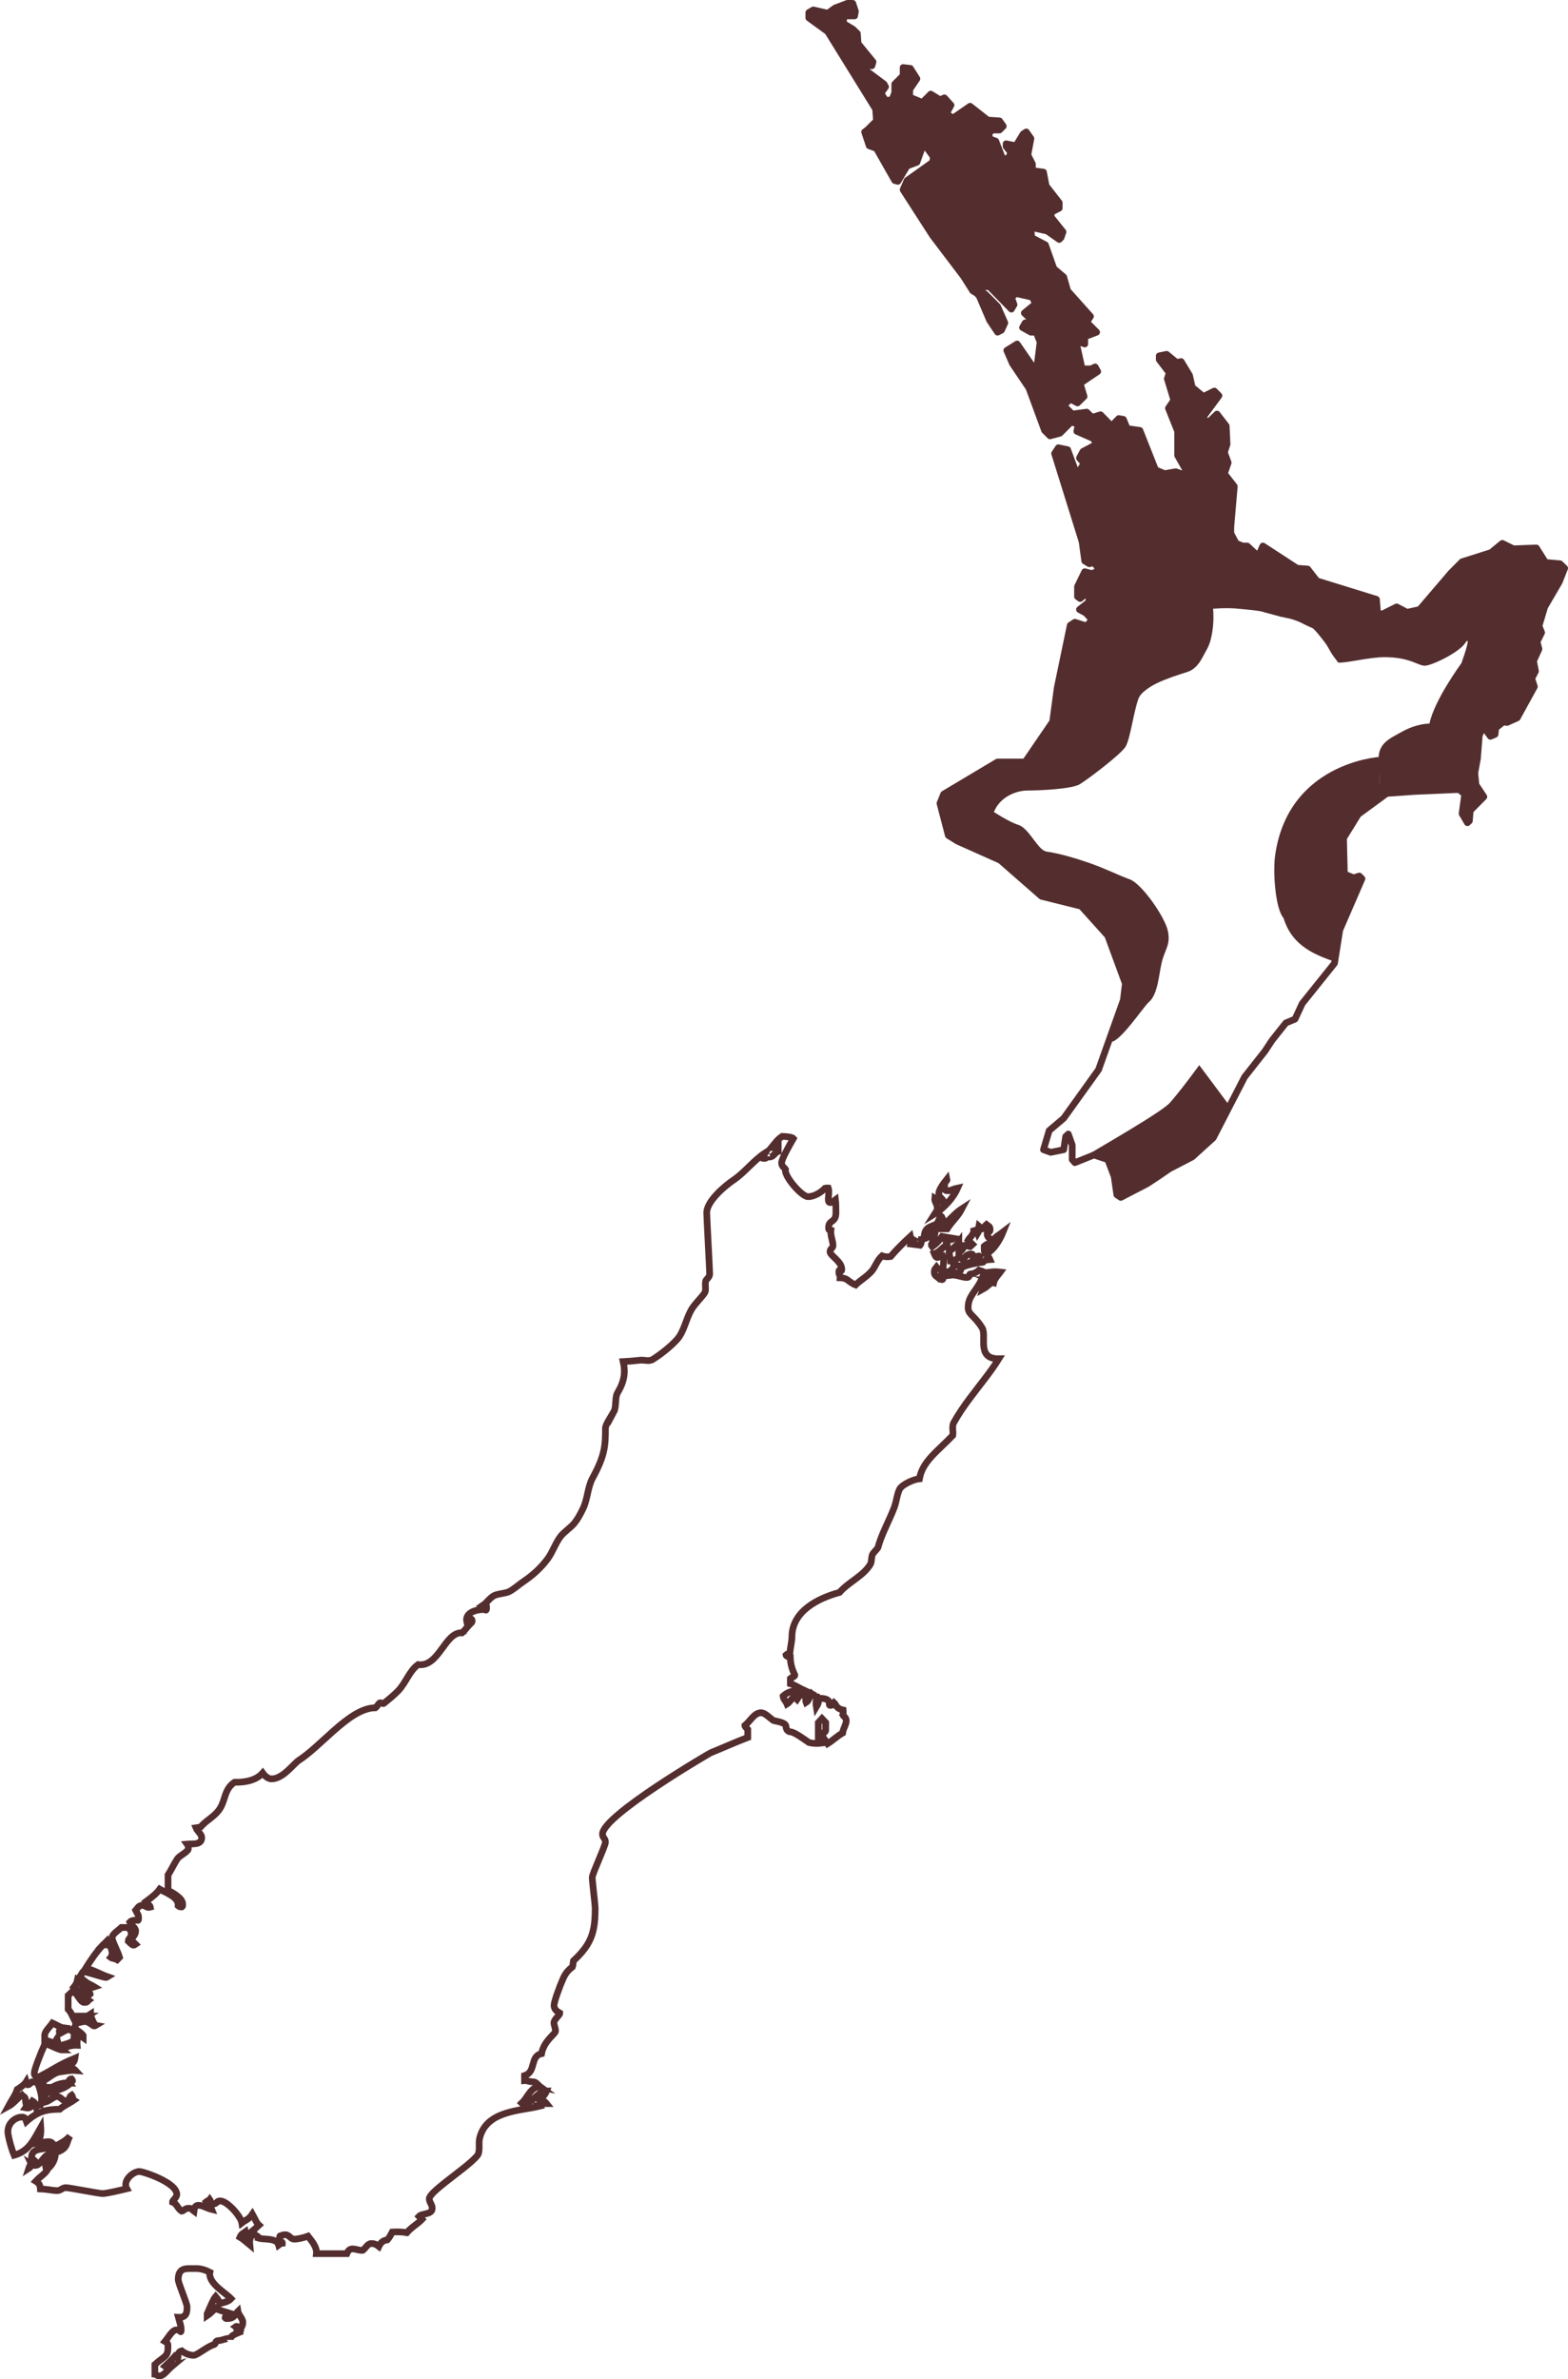
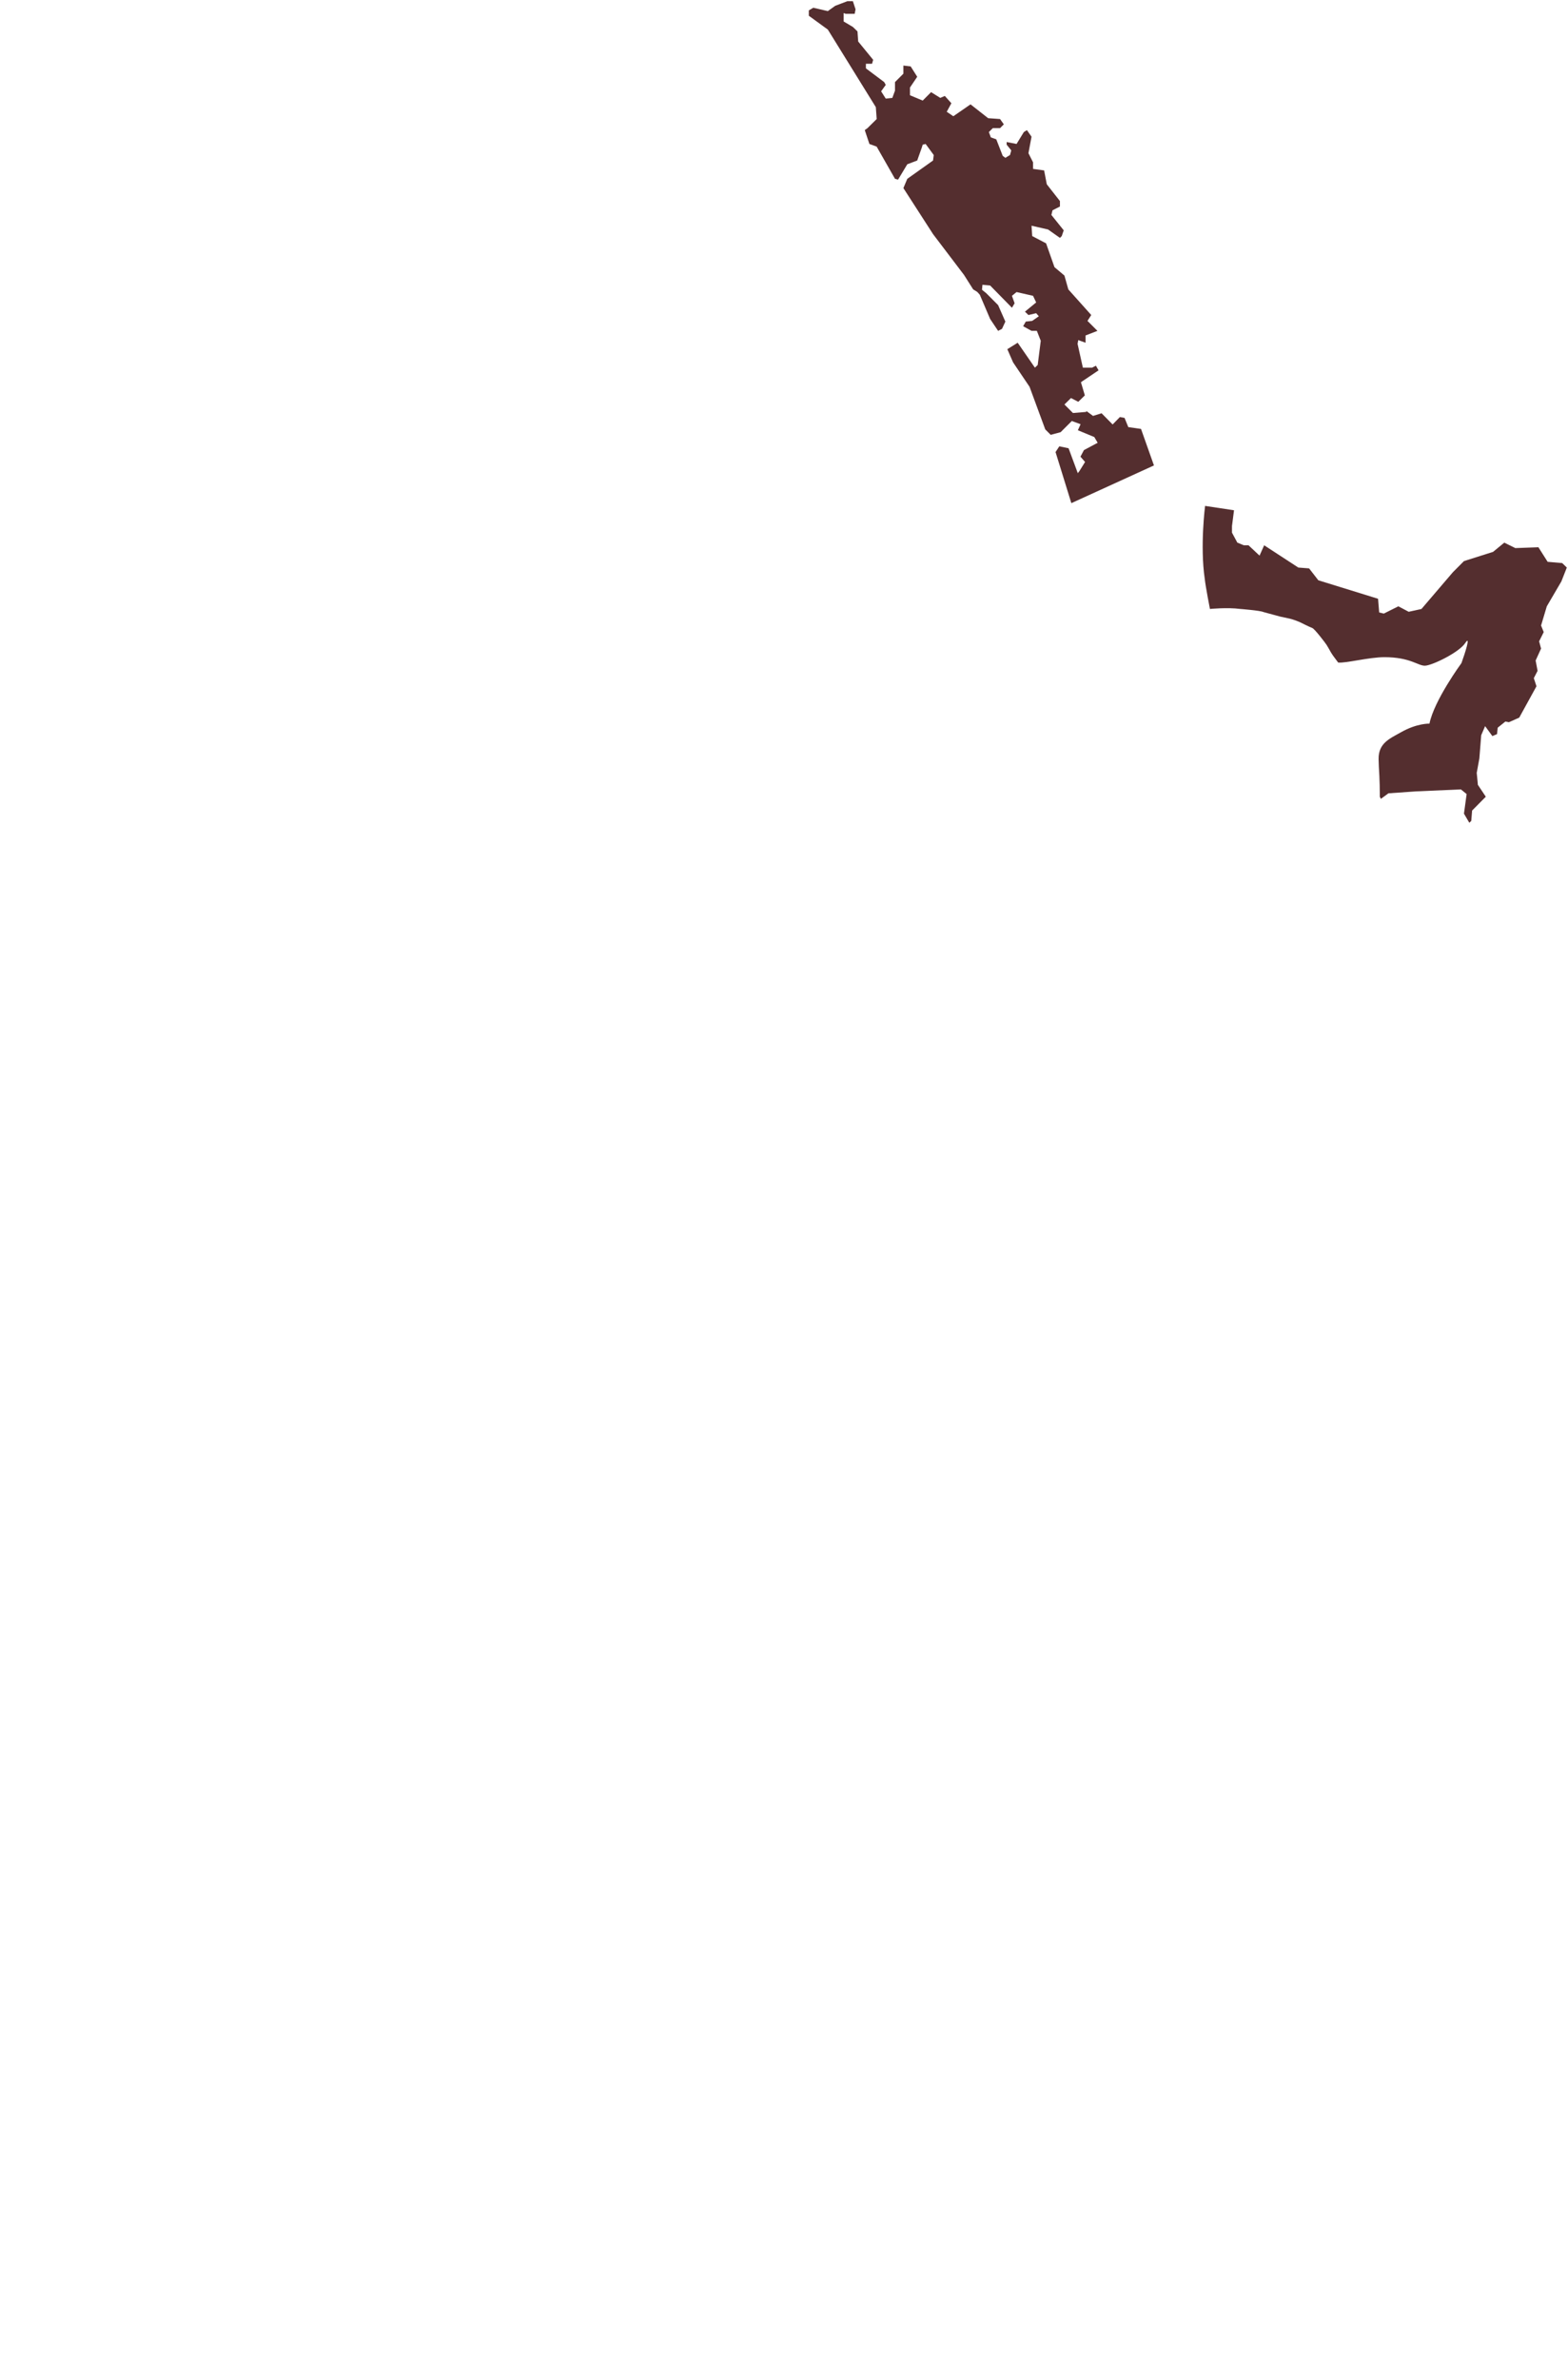
<svg xmlns="http://www.w3.org/2000/svg" version="1.0" id="Layer_1" x="0px" y="0px" width="148.863px" height="225.759px" viewBox="0 0 148.863 225.759" style="enable-background:new 0 0 148.863 225.759;" xml:space="preserve">
  <style type="text/css">
	.st0{fill:#542E2F;}
	.st1{fill:none;stroke:#542E2F;stroke-width:0.637;stroke-linecap:round;stroke-linejoin:round;stroke-miterlimit:10;}
	.st2{fill:none;stroke:#542E2F;stroke-width:0.637;stroke-miterlimit:10;}
</style>
  <g>
-     <path class="st0" d="M116.625,43.802l-0.358-0.981l0.252-0.773l-0.08-1.738l-0.874-1.129l-0.796,0.758l-0.626-0.334l1.607-2.176   l-0.436-0.436l-1.051,0.516l-1.061-0.878l-0.252-1.128l-0.796-1.313l-0.441,0.08l-0.941-0.773l-0.702,0.147v0.358l0.954,1.249   l-0.185,0.57l0.623,2.045l-0.518,0.757l0.876,2.192v2.297l0.878,1.551l-0.291,0.266l-0.773-0.266l-1.047,0.186l-1.04-0.822   l-7.802,3.63l0.981,3.646l0.252,1.845l0.438,0.268l0.44-0.123l0.545,0.733l-0.73,0.331l-0.693-0.186l-0.69,1.421v0.941h0.481   l0.209-0.17l0.432,0.17l-0.032,0.468l-0.906,0.773l1.27,0.771l-0.499,0.771l-1.225-0.272l-0.5,0.363l-1.496,8.845   c0,0,2.305,0.413,5.013-0.489c1.013-0.338,2.297-0.97,3.155-1.787c0.553-0.527,0.964-0.806,1.5-1.105   c0.408-0.226,1.5-0.642,2.399-0.93c1.281-0.411,1.551-0.672,2.052-1.543c0.368-0.64,0.645-1.093,0.798-1.693   c0.55-2.152,0.065-4.102,0.065-4.102s-0.921-4.07-0.413-8.388l2.396,0.218l0.223-2.373l-0.941-1.209L116.625,43.802z" />
    <path class="st0" d="M101.711,47.742l7.843-3.578l-1.228-3.464l-1.207-0.172l-0.358-0.876l-0.44-0.081l-0.69,0.706l-1.05-1.064   l-0.809,0.252l-0.53-0.387l0.002-0.003h-0.005l-0.091-0.065l-0.035,0.076l-1.249,0.104l-0.809-0.809l0.623-0.612l0.691,0.358   l0.623-0.61l-0.371-1.25l1.674-1.128l-0.252-0.438l-0.362,0.186h-0.876l-0.503-2.259l0.067-0.358l0.69,0.252v-0.69l1.129-0.438   l-0.945-0.945l0.358-0.557l-2.176-2.431l-0.371-1.314l-0.945-0.798l-0.796-2.259l-1.317-0.69l-0.065-0.983l1.567,0.358l1.129,0.796   L100.8,22.4l0.188-0.545l-1.171-1.459l0.107-0.441l0.704-0.358v-0.518l-1.249-1.594l-0.252-1.314l-1.051-0.145v-0.624l-0.438-0.865   l0.293-1.566l-0.438-0.624L97.2,12.532l-0.69,1.128l-0.941-0.185v0.252l0.438,0.543l-0.119,0.438l-0.441,0.269l-0.252-0.19   l-0.61-1.566l-0.518-0.185l-0.186-0.505l0.371-0.371h0.691l0.358-0.362l-0.358-0.503l-1.129-0.08L92.14,9.902l-1.633,1.128   l-0.626-0.425l0.441-0.809l-0.626-0.693l-0.425,0.186l-0.876-0.545l-0.796,0.8L86.39,9.037v-0.73l0.69-1.023l-0.624-0.984   l-0.69-0.08v0.773L84.969,7.79v0.809l-0.252,0.69l-0.626,0.067l-0.438-0.691l0.438-0.61L83.945,7.79l-1.738-1.303V6.049h0.583   l0.107-0.373l-1.422-1.738l-0.067-0.957l-0.438-0.425l-0.876-0.518V1.242l0.186,0.067h0.863l0.08-0.427l-0.253-0.771h-0.518   l-1.153,0.438l-0.707,0.505l-1.379-0.319l-0.425,0.252v0.508l1.805,1.312l4.557,7.361l0.08,1.128l-0.876,0.865L82.1,12.346   l0.438,1.314l0.69,0.252l1.741,3.055l0.291,0.08l0.876-1.459l0.943-0.358l0.44-1.238l0.08-0.264l0.279-0.067l0.769,1.048   l-0.065,0.521l-2.445,1.738l-0.371,0.879l2.816,4.368l2.936,3.867l0.874,1.379l0.389,0.239l0.239,0.266L94,30.264l0.757,1.129   l0.371-0.188l0.319-0.69l-0.69-1.566l-1.128-1.131L93.231,27.5l0.04-0.478L94,27.089l2.072,2.112l0.253-0.424l-0.253-0.707   l0.438-0.358l1.566,0.358l0.295,0.628l-1.064,0.874l0.331,0.319l0.733-0.172l0.253,0.291l-0.628,0.438l-0.61,0.067l-0.252,0.438   l0.796,0.44h0.507l0.371,0.943l-0.291,2.298l-0.266,0.252l-1.634-2.365l-0.983,0.612l0.545,1.249l1.566,2.322l1.489,4.039   l0.518,0.518l0.941-0.252l1.064-1.062l0.831,0.306l-0.258,0.57l1.561,0.647l0.319,0.545l-1.303,0.693l-0.331,0.624l0.438,0.503   l-0.545,0.876l-0.145,0.186l-0.876-2.362l-0.879-0.186l-0.358,0.545L101.711,47.742z M148.751,53.854l-0.438-0.425l-1.383-0.121   l-0.876-1.381l-2.192,0.08l-1.048-0.518l-1.064,0.876l-2.764,0.876l-1.048,1.051l-2.988,3.493l-1.211,0.264l-0.981-0.518   l-1.381,0.69l-0.44-0.105l-0.107-1.301l-5.671-1.754l-0.876-1.128l-1.023-0.08l-3.243-2.112l-0.438,0.981l-1.048-0.981h-0.438   l-0.623-0.253l-0.508-0.945v-0.623l0.193-1.502l-2.746-0.414c0,0-0.492,3.805-0.032,6.924c0.081,0.758,0.492,2.854,0.492,2.854   s1.657-0.164,2.888,0c0,0,1.903,0.148,2.198,0.295c0.902,0.247,1.575,0.427,1.575,0.427s0.508,0.115,0.919,0.198   c0.306,0.061,0.951,0.328,0.951,0.328s0.96,0.484,1.182,0.557c0.22,0.073,1.25,1.424,1.367,1.612   c0.411,0.656,0.274,0.604,1.094,1.669c0.736,0.073,2.92-0.51,4.398-0.51c2.428,0,3.163,0.809,3.826,0.809   c0.663,0,3.237-1.25,3.826-2.133c0.588-0.882-0.018,0.984-0.346,1.886c0,0-2.595,3.536-3.036,5.744c0,0-1.18-0.053-2.725,0.83   c-1,0.572-2.125,0.996-2.104,2.525c0.006,0.5,0.033,0.898,0.072,1.617c0.027,0.524,0.041,1.182,0.046,1.966   c0.032,0.067,0.062,0.132,0.096,0.201l0.718-0.527l2.63-0.185l4.25-0.186l0.545,0.44l-0.253,1.859l0.507,0.865l0.186-0.175   l0.08-0.983l1.3-1.313l-0.755-1.131l-0.027-0.319l-0.08-0.809l0.252-1.383l0.174-2.192l0.371-0.863l0.69,0.945l0.441-0.188   l0.065-0.61l0.73-0.585l0.333,0.067l0.981-0.438l1.636-2.975l-0.253-0.769l0.358-0.693l-0.185-0.981l0.516-1.131l-0.185-0.69   l0.438-0.876l-0.253-0.624l0.545-1.821l1.383-2.364L148.751,53.854z" />
-     <path class="st0" d="M105.259,88.838l1.674,4.557l-0.185,1.569l-1.306,3.891c0.847,0.112,3.147-3.366,3.621-3.761   c0.882-0.736,0.953-2.663,1.247-3.84c0.295-1.177,0.852-1.628,0.557-2.953c-0.295-1.324-2.472-4.458-3.621-4.869   c-1.082-0.387-2.214-0.984-3.856-1.558c-1-0.352-2.789-0.903-4.019-1.067c-0.851-0.113-1.641-2.216-2.708-2.544   c-0.855-0.263-2.302-1.217-2.302-1.217c0.551-1.387,2.037-2.036,3.214-2.036s4.188-0.148,4.924-0.589   c0.736-0.441,3.923-2.842,4.364-3.578c0.441-0.736,0.773-3.351,1.214-4.528c0.441-1.177,2.748-1.97,4.659-2.56   c1.913-0.588,2.345-4.607,2.345-4.607l-11.645,0.008l-0.185,0.223l-0.701-0.223h-0.629l-0.236,0.156l-1.236,5.938l-0.438,3.24   l-2.617,3.824h-2.63l-5.127,3.057l-0.358,0.876l0.8,3.055l0.874,0.543l4.078,1.821l3.92,3.426l3.785,0.943L105.259,88.838z    M111.081,104.623c-0.806,0.913-6.411,4.086-9.073,5.698l1.937-0.615l1.314,0.438l0.61,1.609l0.253,1.738l0.363,0.245l0.051-0.014   l2.467-1.279l1.051-0.69l1.061-0.73l2.179-1.131l2.007-1.821l1.539-3.001l-2.987-4.004   C113.854,101.067,112.184,103.373,111.081,104.623 M128.664,83.34l-0.879-0.358l-0.08-3.426l1.397-2.259l1.935-1.411l-0.119-4.057   c0,0-8.767,0.546-9.888,9.554c-0.169,1.609,0.067,4.866,0.831,5.737c0.843,2.805,3.292,3.57,5.008,4.191l0.478-3.015l2.114-4.876   l-0.252-0.252L128.664,83.34z" />
-     <polygon class="st1" points="81.211,1.086 81.132,1.513 80.271,1.513 80.087,1.446 80.087,2.241 80.96,2.757 81.396,3.179    81.463,4.135 82.881,5.87 82.775,6.239 82.192,6.239 82.192,6.677 83.925,7.975 84.072,8.241 83.636,8.85 84.072,9.538    84.696,9.471 84.948,8.783 84.948,7.975 85.741,7.182 85.741,6.411 86.429,6.491 87.051,7.474 86.364,8.491 86.364,9.219    87.57,9.726 88.363,8.93 89.238,9.471 89.661,9.286 90.286,9.978 89.846,10.784 90.47,11.207 92.098,10.083 93.768,11.394    94.892,11.472 95.249,11.975 94.892,12.335 94.204,12.335 93.833,12.706 94.019,13.21 94.535,13.394 95.144,14.955 95.396,15.143    95.834,14.876 95.953,14.439 95.517,13.898 95.517,13.646 96.456,13.831 97.145,12.706 97.434,12.521 97.872,13.143 97.581,14.704    98.017,15.567 98.017,16.19 99.066,16.335 99.317,17.646 100.56,19.235 100.56,19.751 99.859,20.11 99.754,20.548 100.92,22.004    100.732,22.547 100.56,22.719 99.435,21.926 97.872,21.567 97.938,22.547 99.25,23.235 100.045,25.487 100.986,26.284    101.358,27.595 103.527,30.019 103.17,30.575 104.112,31.518 102.984,31.954 102.984,32.642 102.296,32.391 102.231,32.747    102.732,35 103.607,35 103.967,34.815 104.217,35.251 102.547,36.376 102.919,37.623 102.296,38.232 101.608,37.875    100.986,38.483 101.794,39.291 103.17,39.106 103.675,39.608 104.483,39.356 105.528,40.419 106.216,39.715 106.654,39.796    107.012,40.67 108.216,40.842 109.701,44.59 110.574,44.947 111.619,44.762 112.39,45.027 112.68,44.762 111.804,43.214    111.804,40.922 110.931,38.735 111.447,37.98 110.826,35.94 111.01,35.371 110.058,34.124 110.058,33.767 110.759,33.622    111.698,34.391 112.138,34.312 112.931,35.623 113.183,36.747 114.241,37.623 115.289,37.107 115.725,37.544 114.123,39.715    114.747,40.048 115.54,39.291 116.413,40.419 116.493,42.152 116.241,42.923 116.6,43.902 116.241,44.947 117.181,46.155    116.85,49.995 116.85,50.616 117.356,51.559 117.977,51.811 118.414,51.811 119.46,52.79 119.897,51.811 123.13,53.916    124.148,53.996 125.023,55.122 130.677,56.871 130.782,58.168 131.222,58.275 132.598,57.586 133.578,58.103 134.784,57.837    137.764,54.355 138.809,53.306 141.563,52.432 142.625,51.559 143.67,52.075 145.856,51.996 146.728,53.372 148.108,53.494    148.544,53.916 148.028,55.227 146.649,57.586 146.107,59.401 146.359,60.023 145.922,60.896 146.107,61.584 145.591,62.712    145.776,63.692 145.419,64.383 145.671,65.151 144.04,68.117 143.062,68.555 142.73,68.488 142.002,69.071 141.937,69.679    141.498,69.867 140.809,68.924 140.438,69.785 140.266,71.971 140.016,73.351 140.094,74.157 140.121,74.475 140.875,75.603    139.578,76.913 139.5,77.892 139.314,78.067 138.809,77.204 139.06,75.352 138.517,74.912 134.282,75.097 131.658,75.283    128.944,77.271 127.552,79.523 127.632,82.94 128.508,83.297 129.049,83.125 129.301,83.376 127.194,88.239 126.692,91.404    123.632,95.221 122.944,96.704 122.082,97.061 120.773,98.704 120.085,99.749 118.162,102.188 115.184,107.964 113.183,109.779    111.01,110.906 109.951,111.634 108.905,112.322 106.404,113.62 106.029,113.368 105.779,111.634 105.171,110.03 103.86,109.593    102.044,110.321 101.794,110.03 101.794,108.653 101.423,107.605 101.171,107.844 100.986,109.091 99.754,109.341 99.066,109.091    99.607,107.276 100.986,106.11 104.296,101.5 106.654,94.891 106.84,93.325 105.171,88.781 102.654,85.987 98.881,85.047    94.972,81.629 90.907,79.815 90.034,79.272 89.238,76.224 89.594,75.352 94.707,72.303 97.329,72.303 99.938,68.488    100.375,65.256 101.608,59.335 102.044,59.044 103.17,59.401 103.675,58.791 103.091,58.168 102.482,57.837 103.355,57.148    103.42,56.607 102.984,56.435 102.547,56.792 102.296,56.607 102.296,55.664 102.984,54.248 103.675,54.434 104.403,54.103    103.86,53.372 103.42,53.494 102.984,53.227 102.732,51.387 100.123,43.028 100.482,42.486 101.358,42.671 102.231,45.027    102.375,44.842 102.919,43.968 102.482,43.464 102.812,42.843 104.112,42.152 103.795,41.61 102.231,40.922 102.375,40.234    101.687,40.048 100.627,41.107 99.687,41.358 99.171,40.842 97.686,36.814 96.125,34.498 95.584,33.251 96.562,32.642 98.193,35    98.457,34.748 98.747,32.456 98.377,31.518 97.872,31.518 97.078,31.078 97.329,30.64 97.938,30.575 98.562,30.138 98.311,29.847    97.581,30.019 97.25,29.702 98.311,28.827 98.017,28.203 96.456,27.846 96.02,28.203 96.27,28.907 96.02,29.331 93.952,27.223    93.225,27.158 93.185,27.634 93.583,27.951 94.707,29.079 95.396,30.64 95.077,31.33 94.707,31.518 93.952,30.39 92.974,28.098    92.736,27.832 92.348,27.595 91.476,26.218 88.549,22.362 85.741,18.006 86.112,17.13 88.549,15.395 88.615,14.876 87.849,13.831    87.57,13.898 87.49,14.162 87.051,15.395 86.112,15.752 85.24,17.208 84.948,17.13 83.212,14.082 82.524,13.831 82.087,12.521    82.339,12.335 83.212,11.472 83.132,10.347 78.589,3.007 76.789,1.698 76.789,1.191 77.213,0.941 78.589,1.258 79.293,0.755    80.443,0.319 80.96,0.319  " />
-     <path class="st2" d="M57.927,134.568l-0.271,0.543l0.723-1.357L57.927,134.568z M93.328,122.317   c0.502-0.272,0.717-0.685,1.004-0.602c0.021-0.096,0.057-0.19,0.104-0.28c0.153-0.303,0.417-0.565,0.537-0.731   c-0.344-0.043-0.623-0.043-0.965,0c0.155,0.215,0.155,0.256,0.057,0.376c-0.373-0.268-0.669-0.416-1.125-0.556   c-0.312,0.296-0.682,0.363-0.833,0.365c-0.151,0.056,0.013,0.33-0.336,0.33c-0.349,0-1.045-0.279-1.399-0.236   c0.263-0.202,0.841-0.182,0.841-0.53c0-0.401,1.916-0.68,2.109-0.68c0.018,0,0.018-0.228,0.669-0.26   c-0.137-0.347-0.548-0.543-0.55-0.892v-0.374c0.121-0.116,0.35-0.236,0.454-0.247c0.113,0.252,0.105,0.499,0.148,0.702   c0.495-0.433,0.925-1.148,1.183-1.795c-0.37,0.287-0.804,0.454-0.905,0.83c-0.22-0.137-0.601-0.285-0.601-0.634   c0-0.349,0.279-0.069,0.279-0.417c0-0.349-0.159-0.328-0.347-0.489c-0.19,0.161-0.279,0.419-0.39,0.425l-0.334-0.28   c-0.043,0.204-0.022,0.573-0.1,0.693c-0.089-0.241-0.36-0.349-0.416-0.561c0.201,0.588-0.387,0.978-0.502,1.193l0.417,0.408   l-0.236,0.22c-0.113-0.005-0.392-0.145-0.58-0.124c-0.021,0.328-0.261,0.545-0.481,0.688v-0.986   c-0.229,0.317-0.484,0.569-0.925,0.873c-0.008,0.312,0.132,0.591,0.151,0.919c0.328,0.021,0.639-0.266,0.873-0.4l0.303,0.28   c0.191-0.317,0.408-0.557,0.757-0.557c0.349,0-0.07,0.279,0.279,0.279c0.349,0,0.438-0.159,0.557-0.057   c-0.167,0.323-1.637,0.895-1.883,0.895c-0.347,0-0.601-0.126-0.601-0.126c-0.025,0.841-0.894,0.616-1.276,1.059   c0.204,0.043,0.274-0.167,0.274,0.182c0,0.349-0.209,0.14-0.322,0.145c-0.256-0.263-0.514-0.284-0.514-0.632   c0-0.349,0.119-0.37,0.209-0.489c0.091,0.119,0.419,0.279,0.607,0.26c0.021-0.468,0.156-0.983-0.01-1.363   c-0.387-0.011-0.532,0.522-0.814-0.188c0.513-0.105,0.796-0.664,1.204-0.801c0.127,0-0.081-0.209-0.089-0.315l0.244-0.247   c0.113,0.005,0.301,0.124,0.459-0.084l-1.072-0.183c-0.307,0.443-0.567,0.702-0.94,0.97c-0.097-0.119-0.076-0.209-0.076-0.209   c0.271-0.527,0.419-1.257,0.395-1.762c0.416,0.068,0.196,0.061,0.502-0.123c0.099,0.119,0.08,0.21,0.096,0.403h0.505   c0.444-0.715,1.002-1.134,1.406-1.919c-0.645,0.414-1.203,1.112-1.703,1.518c-0.094-0.242-0.107-0.679-0.306-0.838   c-0.191,0.317-0.239,0.658-0.448,0.796c-0.314,0.228-0.986,0.183-1.117,1.002c0.352-0.132,0.46-0.405,0.572-0.409   c0.118,0.124,0.118,0.264,0.237,0.354c-0.26,0.231-0.854,0.489-1.096,0.51c-0.021,0.328,0,0.419-0.11,0.54l-0.903-0.118   c0.018-0.094,0.137-0.185,0.296-0.368c0,0-0.279-0.145-0.322-0.349c-0.634,0.573-1.333,1.274-1.873,1.905   c-0.258,0.045-0.499,0.048-0.816-0.061c-0.451,0.401-0.667,1.07-0.929,1.384c-0.293,0.357-0.667,0.636-1.002,0.889   c-0.221,0.167-0.427,0.323-0.58,0.483c-0.392-0.147-0.569-0.339-0.785-0.483h-0.002c-0.166-0.11-0.354-0.188-0.682-0.194   c0.021-0.231-0.119-0.231-0.119-0.58c0-0.349,0.279,0.14,0.279-0.209c0-0.768-1.115-1.309-1.115-1.674   c0-0.349,0.279-0.28,0.279-0.629s-0.28-1.031-0.199-1.462c-0.123-0.067-0.218,0.137-0.218-0.212c0-0.766,0.696-0.401,0.696-1.413   c0-0.349,0-0.889-0.043-1.233c-0.215,0.156-0.166,0.274-0.514,0.274c-0.349,0-0.003-0.929-0.169-1.381   c-0.18-0.014-0.317,0.03-0.317,0.03c-0.263,0.293-0.943,0.793-1.606,0.793c-0.608,0-2.302-1.97-2.142-2.592   c-0.097-0.166-0.366-0.269-0.366-0.618s0.688-1.567,1.115-2.31c-0.159-0.182-1.061-0.199-1.061-0.199   c-0.441,0.288-0.73,0.715-1.024,1.07c0.204,0.043,0.532-0.116,0.65-0.239v0.596c-0.328,0.108-0.446,0.524-0.795,0.524   c-0.139,0-0.279,0.07-0.279-0.07c0,0.123-0.086,0.209-0.209,0.209c-0.349,0-0.21-0.08-0.21-0.08c0.119-0.08,0.119-0.22,0.263-0.452   c-1.069,0.685-1.991,1.905-3.018,2.585c-0.819,0.558-2.541,1.994-2.541,3.109c0,0.349,0.279,5.441,0.279,5.79   c0,0.266-0.201,0.432-0.312,0.565c-0.035,0.041-0.061,0.08-0.068,0.118c-0.088,0.401,0.061,0.868-0.078,1.094   c-0.279,0.454-0.996,1.102-1.309,1.677c-0.505,0.924-0.688,2.063-1.332,2.778c-0.645,0.715-1.588,1.435-2.303,1.888   c-0.382,0.228-0.808,0.025-1.225,0.078c-0.593,0.07-1.107,0.104-1.58,0.131c0.231,1.037,0.099,1.891-0.527,2.937   c-0.097,0.159-0.14,0.357-0.164,0.567c-0.049,0.433-0.016,0.919-0.204,1.249c-0.261,0.47-0.793,1.22-0.793,1.569   c0,1.586-0.025,2.547-1.211,4.708c-0.487,0.873-0.471,2.01-0.925,2.934c-0.127,0.266-0.269,0.545-0.428,0.809   c-0.123,0.204-0.255,0.398-0.398,0.572c-0.349,0.419-0.978,0.822-1.309,1.258c-0.487,0.645-0.749,1.483-1.203,2.093   c-0.661,0.908-1.515,1.641-2.298,2.163c-0.471,0.314-0.898,0.728-1.387,0.973c-0.365,0.174-0.992,0.174-1.394,0.365   c-0.417,0.21-0.696,0.664-1.013,0.882c0.209,0.053,0.277-0.086,0.277,0.263s-0.099,0.215-0.099,0.215   c-0.408-0.11-1.991,0.091-1.778,1.11c0.065-0.21-0.075-0.279,0.274-0.279s0.209,0.341,0.209,0.341   c-0.397,0.376-0.671,0.79-0.927,1.005c-1.647-0.108-2.182,3.292-4.178,3.015c-0.86,0.64-1.131,1.693-1.897,2.496   c-0.382,0.401-0.916,0.831-1.363,1.193c-0.097,0.048-0.223-0.096-0.376-0.057c-0.151,0.113-0.285,0.389-0.408,0.468   c-1.301-0.002-2.665,1.029-4,2.208c-1.129,0.997-2.236,2.099-3.267,2.77c-0.522,0.331-1.494,1.768-2.609,1.768   c-0.263,0-0.586-0.21-0.831-0.557c-0.737,0.827-1.989,0.889-2.673,0.874c-1.031,0.69-0.822,1.752-1.483,2.641   c-0.487,0.663-1.199,0.973-1.744,1.607c-0.124,0.043-0.239,0.04-0.438,0.072c0.137,0.347,0.548,0.596,0.548,0.945   c0,0.731-0.941,0.557-1.389,0.601c0.155,0.215,0.139,0.421,0.092,0.55c-0.358,0.408-0.817,0.554-1.027,0.87   c-0.33,0.505-0.591,1.08-0.874,1.516v1.454c0.398,0.199,1.386,0.73,1.386,1.287c0,0.349,0.021,0.161-0.096,0.285   c-0.113-0.006-0.204,0.014-0.327-0.099c0.073-0.825-1.144-1.222-1.752-1.58c-0.322,0.449-0.86,0.847-1.309,1.179   c0.159,0.194,0.417,0.425,0.43,0.524c-0.382,0.113-0.43-0.169-0.779-0.169c-0.349,0-0.468,0.299-0.626,0.476   c0.145,0.322,0.277,0.36,0.277,0.709c0,0.349-0.107,0.22-0.107,0.22c-0.242-0.01-0.57,0.011-0.728,0.188   c0.145,0.322,0.556,0.5,0.556,0.849s-0.271,0.527-0.417,0.844l0.417,0.411c-0.032,0.024-0.062,0.04-0.091,0.051   c-0.076,0.03-0.134,0.021-0.134,0.021c-0.021,0-0.045-0.008-0.07-0.021h-0.002c-0.126-0.065-0.303-0.26-0.406-0.357   c0.006-0.252,0.285-0.322,0.285-0.671c0-0.349-0.161-0.468-0.319-0.621h-0.615c-0.301,0.293-0.879,0.621-0.879,0.97   c0,0.143,0.094,0.395,0.215,0.679c0.174,0.406,0.403,0.876,0.486,1.18l-0.225,0.234c-0.236-0.132-0.497-0.119-0.616-0.215   c0.272-0.335,0.089-0.822-0.108-1.199H9.777c-0.679,0.723-1.156,1.446-1.633,2.208c0.749,0.182,1.432,0.597,2.087,0.825   c-0.119,0.076-0.22,0.056-0.22,0.056c-0.674-0.139-1.37-0.417-2.101-0.556c-0.169,0.158-0.169,0.298-0.328,0.486   c0.664,0.694,1.021,0.736,1.394,0.97c-0.241,0.084-0.487,0.076-0.677,0.097c-0.021,0.328,0.258,0.468,0.264,0.58   c-0.124,0.118-0.193,0.1-0.193,0.1c-0.239-0.522-0.669-1.099-1.024-1.394c-0.043,0.204-0.162,0.435-0.322,0.629   c0.449,0.331,0.573,0.737,0.898,1.113c0.116,0.059,0.376,0.046,0.495,0.135c-0.119,0.091-0.07,0.21-0.419,0.21   c-0.347,0-0.577-0.677-1.042-1.117l-0.486,0.46v1.311c0.188,0.191,0.306,0.424,0.409,0.647l1.418-0.002   c0.115-0.073,0.22-0.142,0.296-0.191c0,0.035,0.016,0.105,0.041,0.193c0.094,0.311,0.325,0.847,0.481,0.876   c-0.121,0.075-0.212,0.054-0.212,0.054c-0.247-0.132-0.487-0.417-0.836-0.417c-0.349,0-0.557,0.139-0.886,0.159   c-0.021,0.19,0,0.279-0.159,0.479c0.317,0.191,0.717,0.456,0.873,0.682v0.213L7.5,193.072c-0.191,0.317-0.198,0.768-0.177,0.997   c-0.508-0.021-0.959,0.126-1.195,0.26c-0.102-0.121-0.081-0.21-0.094-0.309c0.384-0.115,0.989-0.25,0.989-0.599   c0-0.349-0.021-0.37,0.134-0.585c-0.204-0.043-0.433-0.162-0.61-0.322c-0.322,0.147-0.601,0.285-0.836,0.419   c-0.102-0.119-0.083-0.199-0.083-0.199c0.119-0.102,0.26-0.102,0.414-0.317c-0.342-0.043-0.73-0.315-1.058-0.459   c-0.319,0.446-0.749,0.817-0.739,1.166v0.484c0.338,0.021,0.586,0.153,0.932,0.29c0.033-0.199,0.153-0.29,0.226-0.409   c0.089,0.371,0.247,0.817,0.508,1.026c-0.344,0.005-1.244-0.535-1.639-0.599c-0.449,1.011-1.013,2.434-1.013,2.783   s0.159,0.26,0.338,0.419c1.593-0.809,1.9-1.156,3.523-1.827c-0.115,0.827-0.976,0.64-1.201,1.099c0.487-0.04,0.839-0.379,1.25,0.07   c-0.495-0.04-1.061,0.083-1.48,0.135c-0.593,0.07-1.128,0.666-1.579,0.828v0.642l0.839-0.002c0.489-0.325,1.158-0.454,1.647-0.427   c-0.153-0.22,0.076-0.379,0.19-0.385c0.116,0.124,0.096,0.209,0.096,0.209c-0.21,0.271-0.468,0.46-0.747,0.604   c-0.601,0.307-1.305,0.398-1.88,0.616v0.796c0.489-0.131,0.816-0.545,1.163-0.545c0.349,0,0.489,0.417,0.838,0.417   c0.347,0,0.309-0.425,0.546-0.557c0.1,0.119,0.1,0.398,0.22,0.484c-0.53,0.366-0.953,0.51-1.349,0.863   c-1.179,0.013-2.042,0.153-3.168,1.166c-0.091-0.242-0.083-0.421-0.432-0.421c-0.54,0-1.324,0.489-1.324,1.395   c0,0.068,0.011,0.17,0.032,0.292v0.002c0.083,0.494,0.314,1.344,0.565,1.932c1.152-0.327,1.647-1.075,2.128-1.934   c0.129-0.231,0.258-0.47,0.397-0.712c0.016,0.209,0.013,0.462-0.025,0.712v0.002c-0.045,0.29-0.135,0.575-0.299,0.787   c1.207-0.193,1.226-0.215,1.524,0.105c-0.68,0.739-2.021,0.102-2.088,1.276l0.276,0.26c-0.258,0.229-0.411,0.387-0.529,0.753   c0.229-0.147,0.25-0.335,0.215-0.414c0.768,0.471,0.946-0.438,1.493-0.828c0.097,0.119,0.078,0.226,0.078,0.226   c-0.002,0.123-0.28,0.403-0.237,0.607c0.215-0.156,0.349-0.428,0.459-0.532c-0.312-1.242,1.101-1.16,1.899-2.126   c-0.39,0.68-0.137,1.201-1.416,1.583c0.132,0.542-0.357,1.298-0.655,1.47c-0.186,0.492-0.728,0.745-1.166,1.225   c0.062,0.038,0.116,0.076,0.162,0.115v0.002c0.191,0.164,0.26,0.355,0.276,0.62c0.607,0.021,1.234,0.161,1.582,0.161   c0.349,0,0.489-0.28,0.838-0.28c0.347,0,3.135,0.559,3.484,0.559c0.349,0,1.547-0.28,2.294-0.46   c-0.11-0.196-0.124-0.401-0.073-0.599c0.145-0.553,0.803-1.034,1.265-1.034c0.245,0,1.639,0.43,2.606,1.032v0.002   c0.54,0.338,0.948,0.728,0.948,1.129c0,0.347-0.417,0.557-0.405,0.737c0.452,0.166,0.436,0.575,0.873,0.863   c0.159,0.003,0.299-0.276,0.647-0.276c0.349,0,0.299,0.118,0.514,0.272c0.043-0.342,0.113-0.553,0.462-0.553   c0.349,0,0.744,0.276,1.238,0.395c-0.131-0.355-0.409-0.495-0.542-0.731c0.119-0.102,0.26-0.102,0.349-0.221   c0.091,0.119,0,0.419,0.349,0.419c0.349,0,0.279-0.279,0.628-0.279c0.554,0,1.473,0.932,1.875,1.623   c0.102,0.177,0.17,0.339,0.19,0.465c0.287-0.223,0.478-0.282,0.685-0.465h0.002c0.097-0.086,0.198-0.198,0.314-0.368   c0.068,0.121,0.132,0.247,0.193,0.368c0.132,0.268,0.258,0.521,0.436,0.679c-0.537,0.508-0.956,0.788-1.185,1.047   c-0.091-0.119-0.07-0.209-0.113-0.414c-0.215,0.156-0.368,0.174-0.511,0.507c0.314,0.178,0.575,0.446,0.935,0.737   c-0.068-0.667,0.124-0.97,0.499-0.975c0.118,0.124,0.385,0.178,0.328,0.328c0.518,0.162,1.722-0.046,1.91,0.651   c0.209-0.158,0.357-0.17,0.357-0.17c0.011-0.177-0.268-0.107-0.268-0.456s0.11-0.221,0.11-0.221s0.099-0.127,0.448-0.127   c0.349,0,0.487,0.419,0.836,0.419c0.349,0,0.929-0.143,1.305-0.282c0.331,0.43,0.874,1.039,0.803,1.658h2.88   c0.322-0.828,0.981-0.244,1.521-0.319c0.296-0.236,0.46-0.639,0.809-0.639c0.349,0,0.508,0.119,0.71,0.277   c0.295-0.634,0.718-0.594,0.808-0.62c0.209-0.241,0.355-0.53,0.471-0.75c0.385-0.024,0.924-0.025,1.379,0.059   c0.448-0.526,1.002-0.801,1.44-1.263l-0.123-0.126L39.78,210.3c0.28-0.301,1.255-0.137,1.255-0.765   c0-0.349-0.279-0.559-0.279-0.908c0-0.293,0.674-0.884,1.515-1.548c1.107-0.876,2.501-1.881,3.015-2.506   c0.349-0.4,0.119-1.11,0.242-1.65c0.027-0.123,0.061-0.241,0.1-0.352c0.804-2.313,3.834-2.284,5.578-2.714   c-0.158-0.207-0.276-0.019-0.276-0.368c0,0.175,0.191,0.14,0.365,0.118h0.605c-0.295-0.376-0.573-0.237-0.691-0.327   c0.258-0.231,0.55-0.527,0.685-0.876c-0.707,0.003-1.204,0.9-2.133,1.367l-0.225-0.212c0.471-0.435,0.782-1.311,1.387-1.494v-0.002   c0.126-0.038,0.264-0.046,0.419-0.014c-0.312-0.226-0.413-0.513-0.761-0.513s-0.557-0.14-0.782-0.116v-0.471   c1.134-0.358,0.483-1.838,1.615-2.085c0.228-1.239,1.327-1.862,1.327-2.141c0-0.349-0.233-0.702-0.112-0.946   c0.086-0.18,0.234-0.339,0.352-0.473c0.097-0.115,0.172-0.212,0.167-0.291c-0.307-0.166-0.546-0.382-0.546-0.731   s0.516-1.768,0.865-2.553c0.226-0.505,0.502-0.809,0.881-1.102c0.061-0.156,0.064-0.443,0.091-0.564   c0.583-0.537,1.005-1.026,1.311-1.52c0.62-1.004,0.755-2.02,0.755-3.469c0-0.349-0.279-2.58-0.279-2.929s1.254-3.001,1.254-3.35   s-0.279-0.417-0.279-0.766c0-1.744,10.185-7.679,10.272-7.714c1.115-0.454,2.367-1.011,3.519-1.453v-0.766   c-0.151-0.162-0.269-0.252-0.276-0.363c0.538-0.446,0.894-1.215,1.539-1.215c0.349,0,0.725,0.405,1.152,0.725   c0.288,0.108,1.219,0.166,1.219,0.602c0,0.349,0.285,0.487,0.417,0.487c0.349,0,1.285,0.685,1.749,1.005   c0.393,0.108,0.83,0.111,1.174,0.068c-0.155-0.217-0.274,0.008-0.277-0.341v-1.61l0.347-0.378l0.355,0.373v0.691   c0,0.049-0.006,0.088-0.016,0.118c-0.061,0.177-0.264,0.054-0.264,0.352c0,0.349,0.285,0.519,0.47,0.835   c0.475-0.288,0.887-0.704,1.416-1.005c0.01-0.062,0.022-0.121,0.038-0.182c0.097-0.366,0.306-0.672,0.306-0.973   c0-0.349-0.284-0.443-0.331-0.557c0.048-0.115,0.053-0.279,0.037-0.464c-0.702-0.162-0.615-0.476-0.89-0.723   c-0.19,0.161,0,0.279-0.349,0.279c-0.244,0,0.331-0.696-1.097-0.674c0.018,0.436-0.038,0.527-0.212,0.816   c-0.086-0.507,0.054-0.769,0.035-0.957c-0.19-0.021-0.279-0.14-0.479-0.299c-0.19,0.317-0.298,0.704-0.524,0.841   c-0.099-0.245,0.048-0.492,0.03-0.688h-0.637c-0.161,0.147-0.161,0.285-0.248,0.405l-0.282-0.279   c-0.328,0.299-0.449,0.565-0.675,0.701c-0.099-0.244-0.37-0.492-0.376-0.744c0.629-0.586,1.429-0.55,1.956-0.572   c-0.465-0.218-0.882-0.499-1.262-0.608v-0.494c0.127-0.118,0.427-0.167,0.425-0.322c-0.285-0.573-0.417-1.101-0.436-1.708   c-0.19-0.021-0.398-0.091-0.405-0.204c0.124-0.116,0.252-0.105,0.362-0.18c0.062-0.537,0.202-1.172,0.202-1.521   c0-2.458,2.491-3.681,4.514-4.231c0.887-1.007,2.324-1.594,2.952-2.711c0.123-0.244,0.051-0.695,0.223-0.97   c0.102-0.139,0.385-0.422,0.476-0.57c0.256-0.97,0.725-1.908,1.156-2.875c0.132-0.295,0.26-0.593,0.378-0.895   c0.245-0.61,0.301-1.564,0.631-1.931c0.366-0.384,1.244-0.781,1.774-0.833c0.282-1.663,1.781-2.654,3.168-4.119   c0.059-0.387-0.105-0.835,0.086-1.201c0.441-0.798,0.965-1.555,1.515-2.291v-0.002c0.949-1.274,1.975-2.491,2.772-3.775   c-2.171,0.035-1.117-2.165-1.588-2.932c-0.749-1.203-1.33-1.254-1.33-1.916c0-1.117,0.706-1.467,1.262-2.644v-0.002   c0.035-0.072,0.068-0.147,0.1-0.226c0.237,0.011,0.479,0.14,0.717,0.228h0.223h-0.223c0.005,0.002,0.008,0.003,0.013,0.005   C93.742,121.658,93.451,121.956,93.328,122.317z M4.749,198.22c0.062-0.056,0.131-0.108,0.202-0.155H4.112v0.155H4.749z    M7.668,191.669c0.188-0.089,0.427-0.236,0.631-0.365H6.881c0.061,0.127,0.115,0.253,0.172,0.365H7.668z M9.777,184.542h0.623   c-0.084-0.159-0.17-0.299-0.228-0.398C10.033,184.276,9.901,184.41,9.777,184.542z M21.659,219.999   c-0.349,0-0.159,0.021-0.284-0.097c0.005-0.112,0.263-0.202,0.421-0.409c-0.608-0.19-1.133-0.311-1.322-0.47   c-0.328,0.299-0.588,0.565-0.808,0.709v-0.178c0.314-0.71,0.578-1.389,0.808-1.647c0.229,0.258,0.349,0.489,0.382,0.688   c0.346-0.137,0.782-0.15,1.082-0.478c-0.526-0.556-2.214-1.486-2.01-2.507c-0.398-0.207-0.847-0.354-1.262-0.354h-0.683   c-0.575,0-1.062,0.123-1.062,1.047c0,0.349,0.836,2.232,0.836,2.58c0,0.454-0.011,1.046-0.822,1.003   c0.129,0.484,0.264,0.811,0.264,1.16c0,0.349-0.084,0.158-0.084,0.158c-0.626-0.459-0.978,0.406-1.448,0.972   c0.315,0.188,0.277,0.266,0.277,0.615c0,0.854-0.395,0.803-1.241,1.574v0.917c0.196,0.019,0.126,0.159,0.475,0.159   c0.349,0,0.736-0.57,1.176-0.941c-0.371,0.111-0.569,0.124-0.688,0.035c0.258-0.231,0.677-0.648,0.906-0.908   c0.091,0.119,0.312,0.132,0.312,0.132c0.053-0.212-0.07-0.586,0.37-0.691c0.32,0.266,0.782,0.421,1.131,0.421   c0.347,0,1.273-0.839,1.978-1.035c0.148-0.092,0.043-0.36,0.39-0.36c0.349,0,1.115-0.419,1.115-0.07   c0-0.349,0.301-0.492,0.765-0.682c-0.158-0.204-0.158-0.484-0.276-0.573c0.118-0.091,0.298,0.049,0.514,0.204   c0.043-0.204,0.182-0.274,0.182-0.623c0-0.349-0.417-0.698-0.471-1.045C22.468,219.41,22.269,219.999,21.659,219.999z    M2.424,199.281c0,0.349,0.159,0.508,0.005,0.723c0.204,0.043,0.393,0.024,0.543-0.129c0,0-0.011-0.406,0.091-0.526   c0.236,0.132,0.338,0.35,0.381,0.554c0.215-0.156,0.365-0.169,0.365-0.169c0.01-0.175,0.15-0.175,0.15-0.524   s-0.147-1.078-0.448-1.665H3.024c-0.162,0.15-0.252,0.269-0.365,0.274c-0.116-0.124-0.167-0.284-0.167-0.284   c-0.183,0.301-0.661,0.602-0.855,0.725c-0.185,0.58-0.596,1.12-0.865,1.626c0.507-0.271,0.924-0.828,1.297-1.096   C2.166,198.911,2.424,198.932,2.424,199.281z M90.918,112.733c-0.561,0.118-0.612,0.255-0.959,0.255   c-0.349,0-0.279-0.21-0.279-0.559c0-0.349,0.279-0.349,0.229-0.554c-0.358,0.446-0.787,1.043-0.787,1.392s0.417,0.487,0.435,0.722   c-0.479,0.046-0.378-0.029-0.816-0.296c-0.038,0.341,0.241,0.551,0.241,0.9s-0.119,0.37-0.263,0.602   C89.668,114.614,90.544,113.593,90.918,112.733z" />
  </g>
</svg>